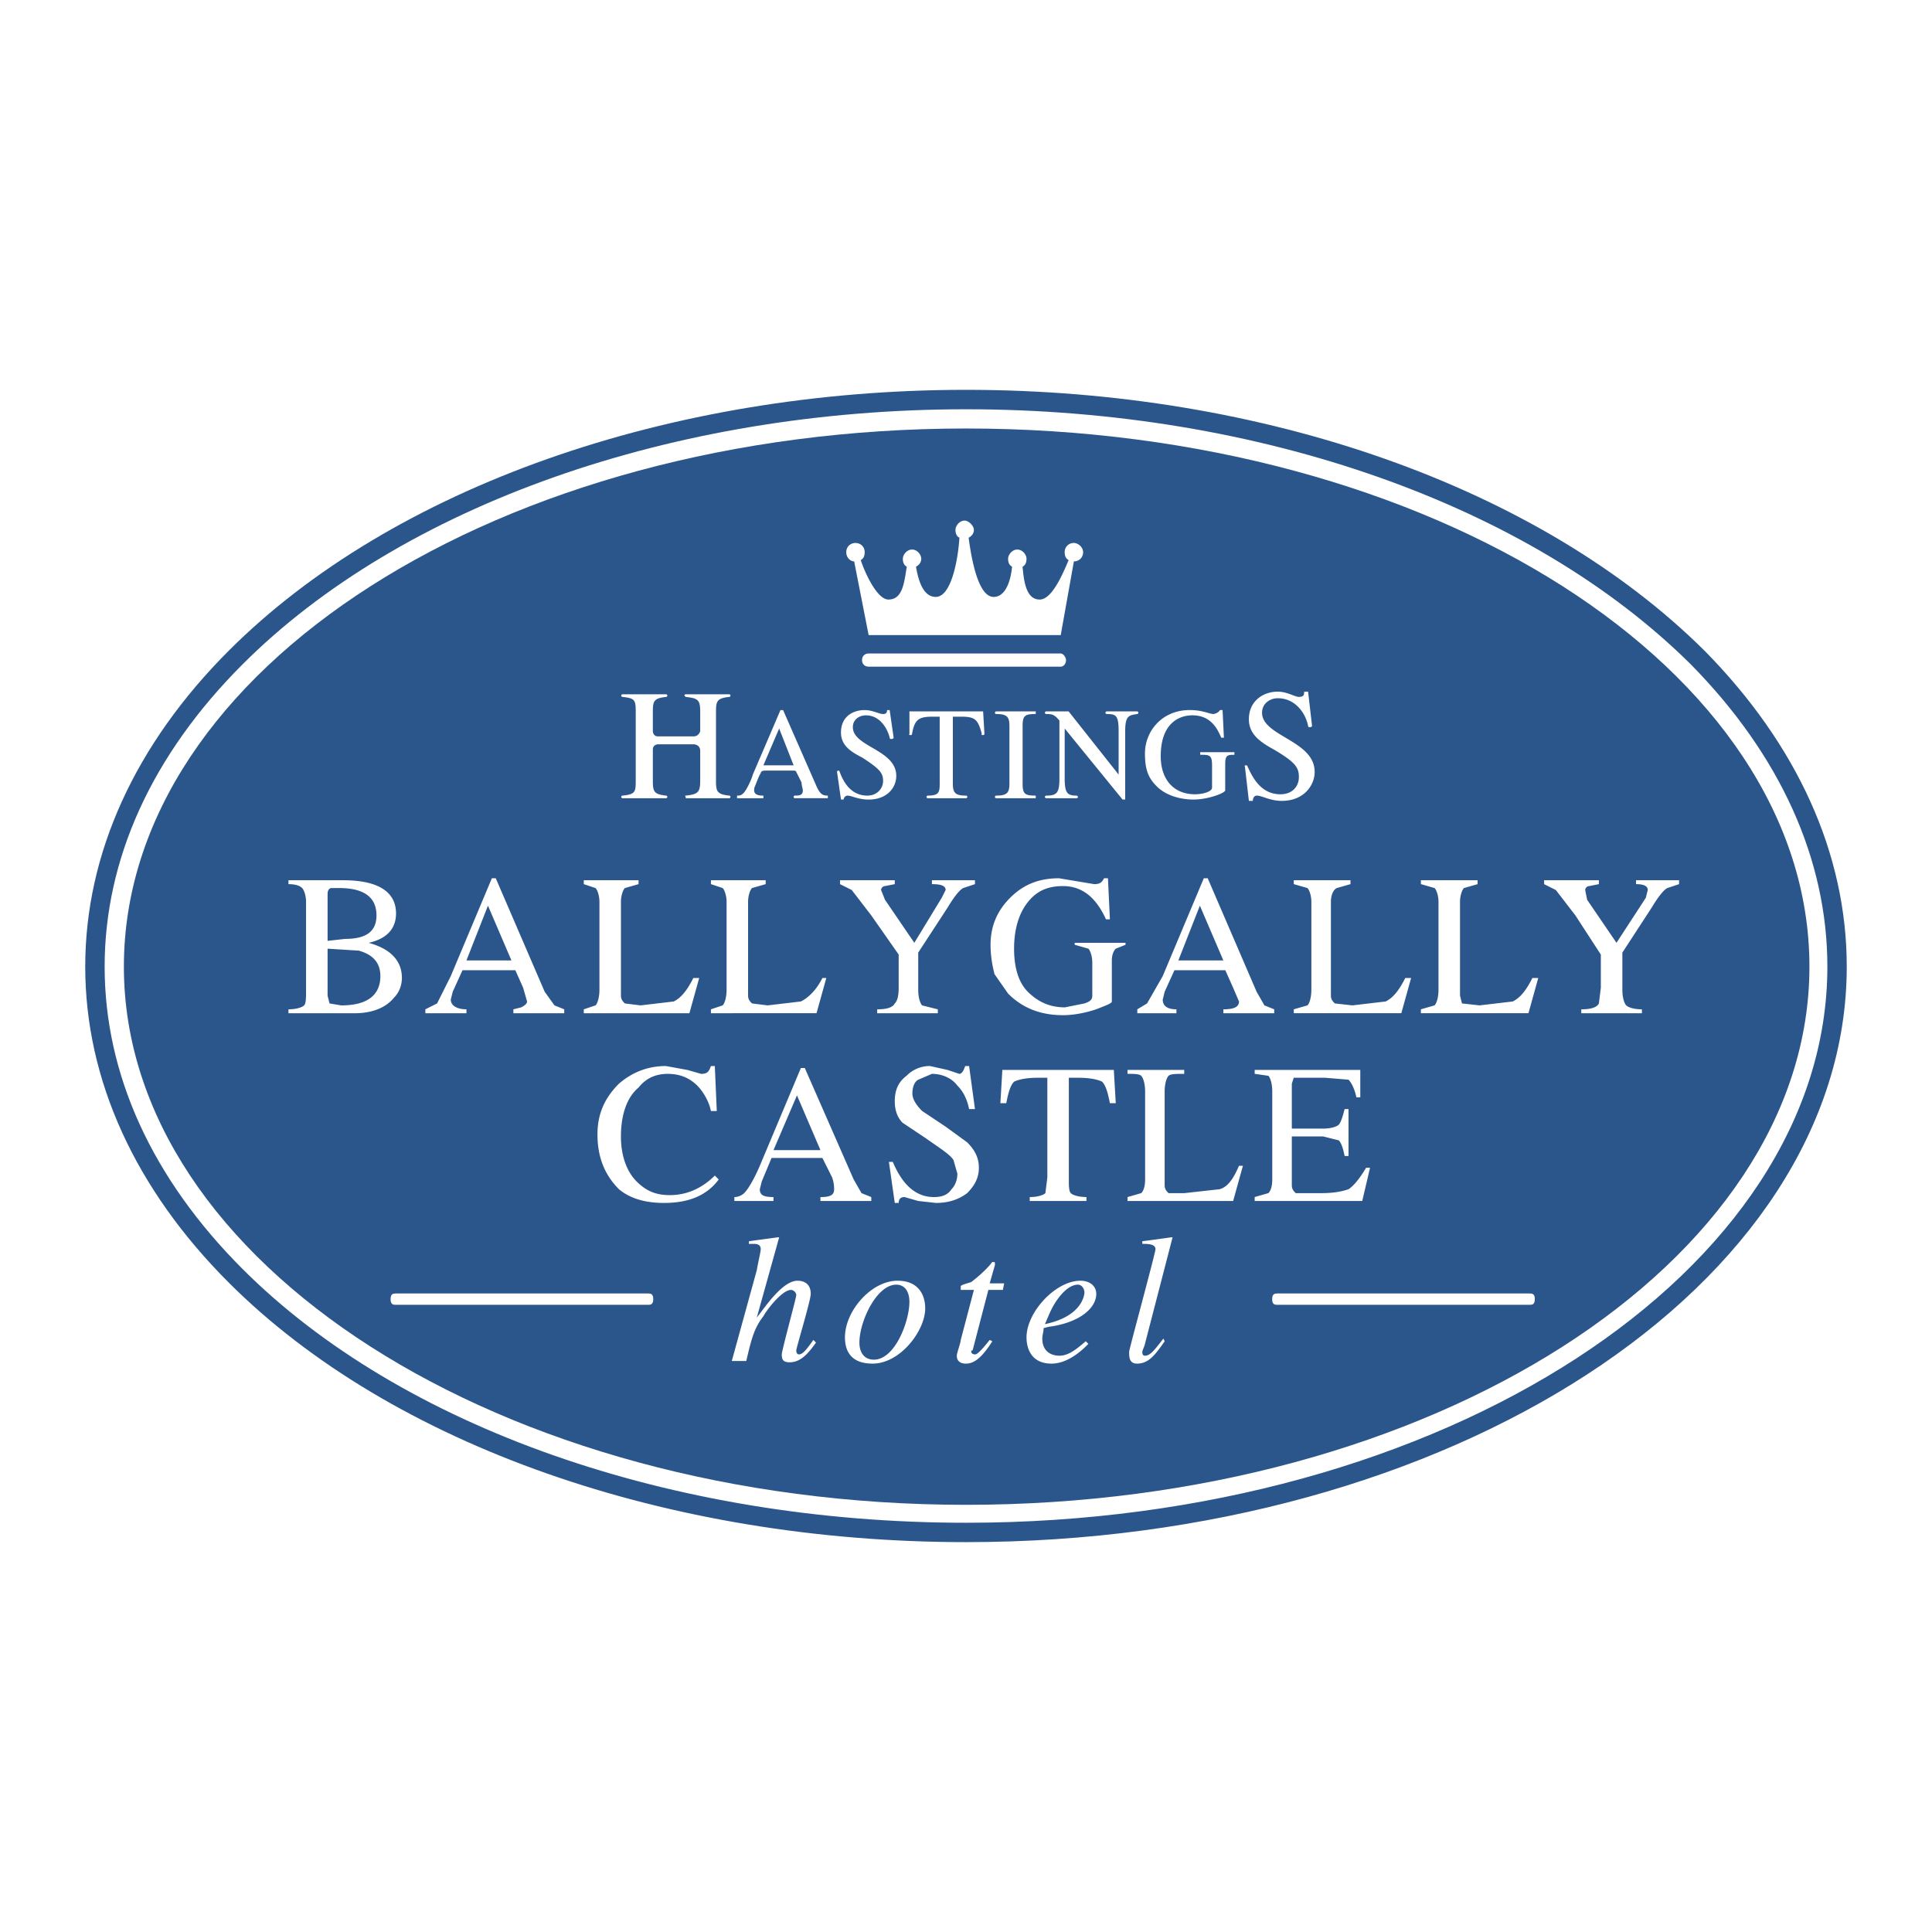
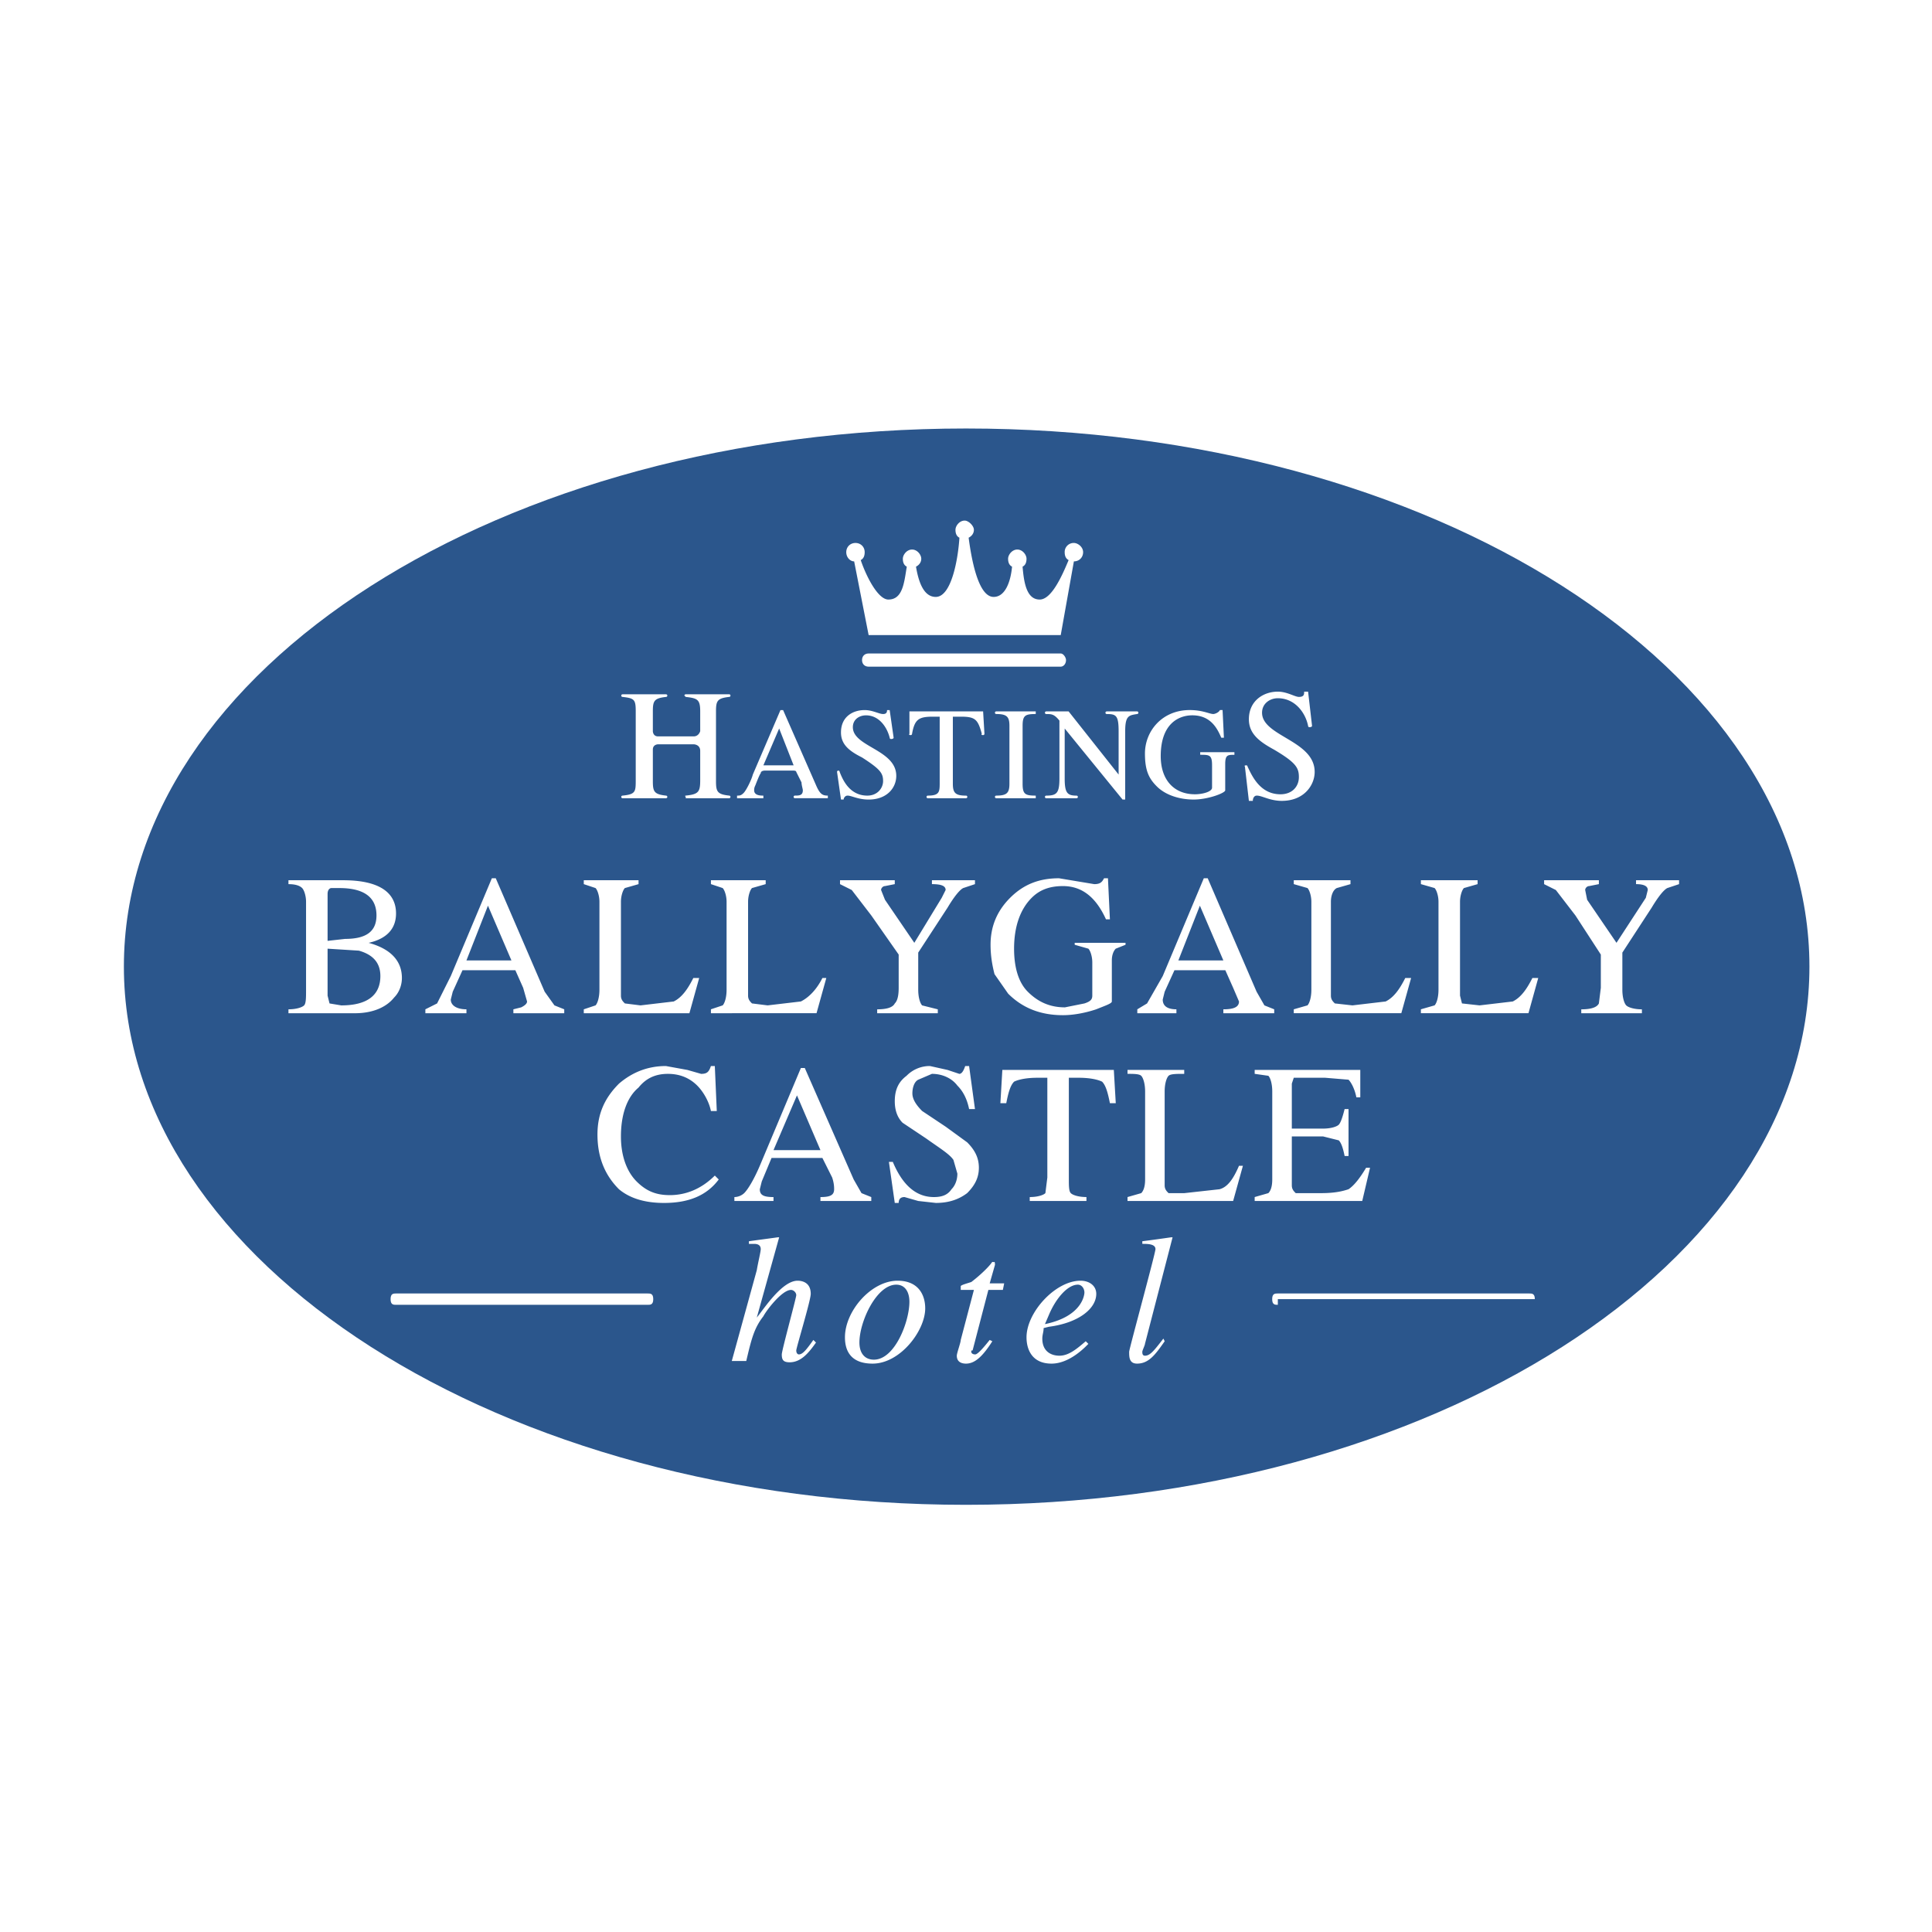
<svg xmlns="http://www.w3.org/2000/svg" width="2500" height="2500" viewBox="0 0 192.756 192.756">
  <path fill-rule="evenodd" clip-rule="evenodd" fill="#fff" d="M0 0h192.756v192.756H0V0z" />
-   <path d="M8.504 96.443c0-5.643 1.244-11.189 3.663-16.503 2.413-5.3 5.991-10.355 10.667-15.031 8.123-8.123 19.103-14.642 31.786-19.122 12.608-4.452 26.907-6.893 41.757-6.893 14.894 0 29.171 2.434 41.765 6.873 12.703 4.478 23.703 11.004 31.906 19.141l.008.007c4.625 4.69 8.176 9.759 10.57 15.063 2.389 5.297 3.625 10.831 3.625 16.463 0 15.906-9.92 30.305-25.932 40.705-15.887 10.318-37.799 16.713-61.942 16.713-14.876 0-29.201-2.418-41.828-6.854-12.655-4.447-23.61-10.924-31.716-19.029-4.677-4.676-8.255-9.732-10.667-15.031-2.418-5.312-3.662-10.857-3.662-16.502zm5.417-15.7c-2.299 5.049-3.481 10.326-3.481 15.701s1.182 10.652 3.481 15.701c2.313 5.08 5.762 9.945 10.282 14.465 7.904 7.904 18.606 14.227 30.983 18.576 12.418 4.363 26.524 6.74 41.192 6.74 23.769 0 45.306-6.273 60.892-16.396 15.467-10.045 25.047-23.875 25.047-39.086 0-5.359-1.178-10.625-3.453-15.669-2.299-5.099-5.723-9.978-10.184-14.503-7.994-7.927-18.742-14.296-31.18-18.68-12.385-4.366-26.443-6.759-41.122-6.759-14.636 0-28.714 2.401-41.114 6.779-12.411 4.383-23.141 10.747-31.061 18.667-4.52 4.518-7.969 9.384-10.282 14.464z" fill="#2b568c" />
  <path d="M12.36 96.443c0-29.668 37.676-53.692 84.018-53.692 46.472 0 84.149 24.023 84.149 53.692 0 29.537-37.678 53.693-84.149 53.693-46.341.001-84.018-24.156-84.018-53.693z" fill-rule="evenodd" clip-rule="evenodd" fill="#2b568c" />
  <path d="M105.83 66.512H86.664c-.394 0-.656-.263-.656-.656 0-.394.262-.656.656-.656h19.167c.262 0 .525.394.525.656-.001.394-.264.656-.526.656zM105.83 63.362l1.312-7.352c.525 0 .92-.394.92-.919s-.525-.919-.92-.919a.897.897 0 0 0-.918.919c0 .394.131.656.393.788-.656 1.575-1.705 3.938-2.887 3.938-1.314 0-1.576-1.706-1.707-3.282.262-.131.393-.394.393-.788s-.393-.919-.918-.919-.92.525-.92.919.133.656.395.788c-.131 1.444-.656 3.02-1.838 3.02-1.574 0-2.232-3.938-2.494-5.908.262-.131.525-.394.525-.788s-.525-.919-.919-.919c-.525 0-.919.525-.919.919s.131.656.394.788c-.131 2.101-.788 5.908-2.363 5.908-1.181 0-1.707-1.444-1.969-3.02.263-.131.525-.394.525-.788s-.394-.919-.919-.919-.919.525-.919.919.131.656.394.788c-.263 1.576-.394 3.282-1.838 3.282-1.05 0-2.231-2.363-2.757-3.938.263-.131.394-.394.394-.788 0-.525-.394-.919-.919-.919s-.919.394-.919.919.394.919.788.919l1.444 7.352h19.166zM65.659 73.47h3.545c.525 0 .656-.525.656-.525v-1.969c0-1.181-.263-1.312-1.444-1.444l-.131-.131c0-.131.131-.131.131-.131h4.332s.131 0 .131.131-.131.131-.131.131c-1.182.131-1.313.394-1.313 1.444v6.958c0 1.05.131 1.313 1.313 1.444 0 0 .131 0 .131.131s-.131.131-.131.131h-4.332v-.131c-.131-.131 0-.131 0-.131 1.312-.131 1.444-.394 1.444-1.575v-2.888c0-.656-.656-.656-.656-.656h-3.545s-.524 0-.524.525v3.151c0 1.05.131 1.313 1.312 1.444 0 0 .131 0 .131.131s-.131.131-.131.131h-4.332s-.131 0-.131-.131.131-.131.131-.131c1.312-.131 1.312-.394 1.312-1.575v-6.827c0-1.181-.131-1.312-1.312-1.444 0 0-.131 0-.131-.131s.131-.131.131-.131h4.332s.131 0 .131.131-.131.131-.131.131c-1.182.131-1.312.394-1.312 1.444v1.969c-.001-.001-.001.524.524.524zM76.162 76.358l1.575-3.676 1.443 3.676h-3.018zm6.432 3.151v-.131c-.525 0-.788-.131-1.182-1.05l-3.282-7.483h-.263l-2.757 6.433c-.131.525-.656 1.576-.919 1.838-.262.262-.394.262-.656.262v.262h2.626v-.131-.131c-.263 0-.919 0-.919-.525 0-.131 0-.263.131-.525 0 0 .394-1.051.525-1.182 0-.263.394-.263.394-.263h2.888s.263 0 .263.131l.525 1.05c0 .263.131.656.131.788 0 .525-.394.525-.788.525 0 0-.132 0-.132.131s.132.131.132.131h3.282c.001.001.001.001.001-.13zM89.158 73.602s0 .131-.263.131c-.131 0-.131-.131-.131-.131-.263-1.05-1.051-2.232-2.363-2.232-.656 0-1.312.394-1.312 1.182 0 1.969 4.332 2.231 4.332 4.857 0 1.182-.919 2.363-2.757 2.363-1.05 0-1.707-.394-2.101-.394-.263 0-.394.263-.394.394h-.263l-.394-2.757s0-.131.131-.131.131.131.131.131c.263.656.919 2.363 2.757 2.363 1.05 0 1.575-.788 1.575-1.444 0-.788-.263-1.181-2.1-2.363-1.313-.657-2.101-1.313-2.101-2.495 0-1.575 1.182-2.232 2.363-2.232.788 0 1.444.395 1.838.395s.394-.263.394-.395h.263l.395 2.758zM96.509 79.509c0 .131-.131.131-.131.131h-3.807s-.131 0-.131-.131.131-.131.131-.131c1.182 0 1.182-.394 1.182-1.312v-6.564h-.656c-1.444 0-1.838.262-2.101 1.707 0 0 0 .131-.131.131-.262 0-.131-.131-.131-.131v-2.232h7.351l.133 2.232s0 .131-.133.131c-.262 0-.131-.131-.131-.131-.393-1.444-.656-1.707-2.1-1.707h-.788v6.695c0 .919.262 1.182 1.312 1.182 0-.002.131-.002.131.13zM99.266 79.509c0-.131.133-.131.133-.131 1.049 0 1.312-.262 1.312-1.182V72.42c0-.919-.264-1.181-1.312-1.181 0 0-.133 0-.133-.132 0-.131.133-.131.133-.131h3.938v.263c-1.051 0-1.312.131-1.312 1.181v5.776c0 1.051.262 1.182 1.312 1.182v.262h-3.938c-.001 0-.133 0-.133-.131zM113.576 71.107c0 .132-.131.132-.131.132-.789.131-1.184.131-1.184 1.706v6.827H112l-5.775-7.089v4.989c0 1.444.262 1.707 1.182 1.707 0 0 .131 0 .131.131s-.131.131-.131.131h-3.02s-.133 0-.133-.131.133-.131.133-.131c1.049 0 1.312-.262 1.312-1.707v-5.776c-.525-.656-.787-.656-1.312-.656 0 0-.133 0-.133-.132 0-.131.133-.131.133-.131h2.23l4.988 6.301v-4.332c0-1.575-.262-1.706-1.18-1.706 0 0-.133 0-.133-.132 0-.131.133-.131.133-.131h3.02c0-.001.131-.001.131.13zM123.158 75.177v.131c-.656 0-.918 0-.918.919v2.625c0 .263-1.707.919-3.15.919-1.314 0-2.758-.394-3.676-1.313-.789-.788-1.182-1.575-1.182-3.282 0-2.232 1.707-4.333 4.463-4.333 1.312 0 1.969.395 2.363.395.131 0 .525-.132.656-.395h.262l.133 2.757h-.264c-.393-.919-1.051-2.232-2.887-2.232-1.314 0-3.152.788-3.152 4.069 0 2.363 1.312 3.808 3.414 3.808.787 0 1.707-.263 1.707-.657v-2.232c0-1.05-.264-1.05-1.182-1.05v-.131-.131h3.412l.001.133zM130.904 72.42s0 .131-.264.131c-.131 0-.131-.131-.131-.131-.262-1.313-1.312-2.757-3.02-2.757-.787 0-1.574.525-1.574 1.444 0 2.363 5.25 2.757 5.25 5.908 0 1.313-1.049 2.888-3.281 2.888-1.182 0-1.969-.525-2.494-.525-.264 0-.395.263-.395.525h-.393l-.395-3.414s-.131-.131.131-.131c.133 0 .133.131.133.131.393.788 1.18 2.757 3.281 2.757 1.182 0 1.838-.788 1.838-1.707s-.264-1.444-2.494-2.757c-1.445-.788-2.494-1.575-2.494-3.02 0-1.838 1.443-2.756 2.887-2.756.92 0 1.707.525 2.102.525.525 0 .525-.263.525-.525h.393l.395 3.414z" fill-rule="evenodd" clip-rule="evenodd" fill="#fff" />
-   <path d="M39.535 130.182c-.283 0-.566 0-.566-.566s.283-.566.566-.566h25.074c.282 0 .566 0 .566.566s-.284.566-.566.566H39.535zm87.955 0c-.281 0-.564 0-.564-.566s.283-.566.564-.566h25.074c.283 0 .566 0 .566.566s-.283.566-.566.566H127.49z" fill="#fff" />
+   <path d="M39.535 130.182c-.283 0-.566 0-.566-.566s.283-.566.566-.566h25.074c.282 0 .566 0 .566.566s-.284.566-.566.566H39.535zm87.955 0c-.281 0-.564 0-.564-.566s.283-.566.564-.566h25.074c.283 0 .566 0 .566.566H127.49z" fill="#fff" />
  <path d="M81.412 133.947c-.656.92-1.444 1.969-2.625 1.969-.656 0-.788-.262-.788-.787 0-.395 1.444-5.645 1.444-5.908 0-.262-.263-.525-.525-.525-.919 0-2.494 2.102-2.756 2.627-.919 1.182-1.182 2.23-1.707 4.463h-1.444l2.494-9.059c.131-.787.394-1.838.394-2.1 0-.264-.131-.525-.656-.525h-.525v-.262c.919-.133 1.969-.264 2.888-.395h.132l-2.232 8.008c.657-.787 2.494-3.676 4.07-3.676.394 0 1.312.131 1.312 1.312 0 .656-1.444 5.383-1.444 5.645 0 .264.131.395.262.395.394 0 .788-.525 1.444-1.443l.262.261zM89.42 128.172c.919 0 1.312.787 1.312 1.705 0 1.971-1.444 5.777-3.544 5.777-.919 0-1.444-.656-1.444-1.707.001-2.099 1.707-5.775 3.676-5.775zm.132-.395c-2.626 0-5.251 3.02-5.251 5.645 0 1.576.788 2.627 2.757 2.627 2.757 0 5.251-3.283 5.251-5.514-.001-1.314-.657-2.758-2.757-2.758zM100.055 128.695H98.61l-1.574 6.039c-.132 0-.132 0-.132.133 0 .131.132.262.394.262.264 0 .92-.787 1.443-1.443l.264.131c-.92 1.443-1.707 2.232-2.626 2.232-.394 0-.919-.133-.919-.789 0-.262.394-1.312.394-1.574l1.313-4.99h-1.313v-.393c.131-.131.656-.264 1.05-.395.525-.393 1.445-1.182 1.97-1.838 0 0 .131-.262.262-.131.131-.131.131.131.131.262l-.525 1.838h1.445l-.132.656zM104.648 131.191c.656-1.576 1.838-3.02 2.889-3.02.393 0 .656.393.656.787 0 .131-.131 2.363-3.939 3.15l.394-.917zm3.676 2.625c-.918.787-1.707 1.443-2.625 1.443-.787 0-1.707-.393-1.707-1.707 0-.393.131-.656.131-1.049l.525-.131c3.02-.395 4.727-1.838 4.727-3.283 0-.787-.656-1.312-1.576-1.312-2.494 0-5.383 3.15-5.383 5.645 0 1.182.525 2.627 2.496 2.627 1.836 0 3.412-1.707 3.676-1.971l-.264-.262zM116.201 133.816c-.92 1.312-1.576 2.232-2.756 2.232-.789 0-.789-.658-.789-1.182 0-.264 2.625-9.846 2.625-10.24 0-.525-.787-.525-1.312-.525v-.262c1.051-.133 1.971-.264 2.889-.395h.131l-2.756 10.633c0 .131-.264.656-.264.789 0 .131 0 .393.264.393.525 0 .918-.525 1.838-1.707l.13.264zM129.664 107.529h-.584l-.195.584v4.488h3.121c.779 0 1.365-.193 1.562-.389.195-.195.389-.781.584-1.562h.391v4.684h-.391c-.195-.975-.389-1.365-.584-1.561l-1.562-.391h-3.121v4.879c0 .391.195.586.391.779h2.535c1.367 0 2.146-.193 2.732-.389.586-.391 1.172-1.172 1.756-2.146h.391l-.779 3.316h-10.732v-.391l1.365-.391c.195-.193.389-.584.389-1.365v-8.783c0-.779-.193-1.363-.389-1.559l-1.365-.195v-.391h10.537v2.732h-.391c-.195-.975-.586-1.561-.781-1.756l-2.342-.195h-2.538v.002zm-11.514-.39c-.779 0-1.365 0-1.561.195s-.391.779-.391 1.559v9.369c0 .391.195.586.391.779h1.561l3.514-.389c.781-.195 1.367-.977 1.951-2.342h.391l-.975 3.512h-10.539v-.391l1.367-.391c.193-.193.389-.584.389-1.365v-8.783c0-.779-.195-1.363-.389-1.559-.195-.195-.781-.195-1.367-.195v-.391h5.658v.392zm-9.755 12.683h-5.658v-.391c.779 0 1.365-.193 1.561-.391l.195-1.561v-9.951h-.977c-1.17 0-1.951.195-2.34.391-.393.389-.588 1.17-.781 2.145h-.586l.195-3.316h11.123l.193 3.316h-.584c-.195-.975-.391-1.756-.779-2.145-.391-.195-1.172-.391-2.344-.391h-.975v10.146c0 .586 0 1.172.195 1.365.193.197.779.391 1.561.391v.392h.001zm-11.708-13.465l.586 4.293h-.586c-.196-.975-.585-1.758-1.17-2.342-.587-.779-1.562-1.17-2.538-1.17l-1.367.586c-.389.195-.583.781-.583 1.365 0 .586.39 1.17.975 1.756l2.343 1.562 2.145 1.561c.782.779 1.171 1.561 1.171 2.537 0 .975-.389 1.756-1.171 2.535-.781.586-1.755.977-3.122.977l-1.758-.195-1.364-.391c-.392 0-.586.195-.586.586h-.39l-.585-4.098h.389c.976 2.342 2.342 3.512 4.099 3.512.781 0 1.366-.193 1.756-.779.391-.391.587-.977.587-1.562l-.393-1.365c-.389-.586-1.364-1.17-2.731-2.146l-2.341-1.561c-.585-.586-.78-1.367-.78-2.146 0-1.172.39-1.951 1.171-2.537a3.227 3.227 0 0 1 2.341-.977l1.756.391 1.17.391c.195 0 .392-.195.586-.781h.39v-.002zm-19.514 8.391l2.341-5.463 2.342 5.463h-4.683zm2.732-8.195l-4.099 9.758c-.585 1.365-1.17 2.342-1.56 2.73a1.485 1.485 0 0 1-.977.391v.391h3.903v-.391c-.976 0-1.366-.193-1.366-.779l.195-.779.976-2.344h5.074l.975 1.951c.195.586.195.977.195 1.172 0 .586-.391.779-1.366.779v.391h5.073v-.391l-.975-.391-.781-1.365-4.879-11.123h-.388zm-8.976 4.293c-.196-.975-.781-1.953-1.366-2.537-.781-.779-1.757-1.17-2.928-1.17-1.17 0-2.146.391-2.927 1.367-1.17.975-1.757 2.73-1.757 4.877 0 1.951.586 3.512 1.562 4.49.976.975 1.951 1.365 3.317 1.365 1.561 0 3.122-.586 4.488-1.951l.391.389c-1.171 1.562-2.927 2.342-5.463 2.342-1.757 0-3.317-.391-4.489-1.365-1.366-1.365-2.147-3.123-2.147-5.465 0-2.145.781-3.707 2.147-5.074 1.365-1.17 2.927-1.756 4.683-1.756l2.147.391 1.365.391c.586 0 .78-.195.976-.781h.39l.196 4.488h-.585v-.001zm96.592-22.635l-1.17.391c-.391.194-.977.974-1.562 1.951l-2.926 4.488v3.708c0 .779.193 1.365.389 1.561s.781.391 1.561.391v.391h-6.049v-.391c.977 0 1.562-.195 1.756-.586l.195-1.561v-3.317l-2.535-3.902-1.953-2.538-1.17-.585v-.392h5.463v.391l-.975.194c-.195 0-.391.197-.391.391l.195.976 2.928 4.293 2.926-4.489.195-.78c0-.391-.391-.585-1.17-.585v-.391h4.293v.391zm-20.099 0l-1.365.391c-.195.194-.391.781-.391 1.365v9.367l.195.779 1.756.195 3.316-.391c.781-.391 1.367-1.17 1.953-2.34h.584l-.975 3.512h-10.732v-.391l1.365-.391c.195-.195.391-.781.391-1.561v-8.781c0-.584-.195-1.171-.391-1.365l-1.365-.391v-.389h5.658v.391h.001zm-12.684 0l-1.367.391c-.389.194-.586.781-.586 1.365v9.367c0 .391.197.584.393.779l1.756.195 3.316-.391c.781-.391 1.367-1.17 1.953-2.34h.584l-.977 3.512h-10.73v-.391l1.365-.391c.195-.195.391-.781.391-1.561v-8.781c0-.584-.195-1.171-.391-1.365l-1.365-.391v-.389h5.658v.391zm-17.172 7.61l2.146-5.462 2.342 5.462h-4.488zm2.538-8.196l-4.098 9.758-1.562 2.73-.975.586v.391h3.902v-.391c-.977 0-1.365-.391-1.365-.975l.193-.781.977-2.146h5.074l.781 1.756.584 1.365c0 .586-.584.781-1.561.781v.391h5.074v-.391l-.977-.391-.781-1.365-4.877-11.318h-.389zm-9.563 0l.195 4.098h-.391c-.975-2.147-2.34-3.318-4.293-3.318-1.365 0-2.342.391-3.121 1.171-1.172 1.172-1.756 2.928-1.756 5.074 0 1.756.389 3.317 1.365 4.293.975.975 2.146 1.561 3.707 1.561l1.951-.391c.586-.195.781-.389.781-.779v-3.318c0-.585-.195-1.17-.391-1.366l-1.365-.39v-.195h5.072v.195l-.977.39c-.193.196-.389.585-.389 1.171v4.097c0 .195-.586.391-1.561.781-1.172.391-2.344.586-3.318.586-2.342 0-4.098-.781-5.465-2.146l-1.363-1.951c-.197-.781-.393-1.757-.393-2.927 0-1.757.586-3.318 1.951-4.685 1.367-1.365 2.928-1.951 4.879-1.951l2.344.391 1.17.195c.584 0 .781-.195.977-.586h.391zm-17.562.195h4.294v.391l-1.171.391c-.392.194-.978.974-1.562 1.951l-2.928 4.488v3.708c0 .779.196 1.365.391 1.561l1.562.391v.391h-6.048v-.391c.975 0 1.56-.195 1.755-.586.195-.195.39-.586.39-1.561v-3.317l-2.732-3.902-1.95-2.538-1.171-.585v-.392h5.463v.391l-.977.194c-.193 0-.389.197-.389.391l.389.976 2.928 4.293 2.732-4.489.391-.78c0-.391-.391-.585-1.367-.585v-.391zm-16.586.391l-1.366.391c-.195.194-.391.781-.391 1.365v9.367c0 .391.196.584.391.779l1.56.195 3.318-.391c.78-.391 1.561-1.17 2.146-2.34h.39l-.976 3.512H70.929v-.391l1.17-.391c.196-.195.392-.781.392-1.561v-8.781c0-.584-.196-1.171-.392-1.365l-1.17-.391v-.389h5.464v.391zm-7.611 12.879H58.244v-.391l1.172-.391c.194-.195.39-.781.39-1.561v-8.781c0-.584-.195-1.171-.39-1.365l-1.172-.391v-.39h5.464v.391l-1.365.391c-.195.194-.392.781-.392 1.365v9.367c0 .391.197.584.392.779l1.561.195 3.316-.391c.782-.391 1.367-1.17 1.952-2.34h.586l-.976 3.513zm-22.245-5.269l2.147-5.462 2.341 5.462h-4.488zm2.536-8.196l-4.098 9.758-1.366 2.73-1.17.586v.391h4.098v-.391c-.976 0-1.562-.391-1.562-.975l.195-.781.975-2.146h5.27l.781 1.756.389 1.365c0 .195-.194.391-.585.586l-.78.195v.391h5.074v-.391l-.976-.391-.976-1.365-4.879-11.318h-.39zm-13.269 7.221c1.366.39 2.146 1.17 2.146 2.537 0 1.951-1.364 2.926-3.902 2.926l-1.17-.195-.195-.779V94.65l3.121.196zm-5.659-6.244c.194.194.39.781.39 1.365v8.781c0 .779 0 1.365-.195 1.561-.194.195-.779.391-1.561.391v.391h6.635c1.756 0 3.123-.586 3.903-1.562.585-.584.781-1.365.781-1.949 0-1.757-1.172-2.928-3.318-3.513 1.756-.391 2.732-1.367 2.732-2.928 0-2.146-1.757-3.317-5.269-3.317h-5.464v.391c.781-.002 1.171.192 1.366.389zm3.708 0c2.538 0 3.708.974 3.708 2.731 0 1.561-.975 2.341-3.123 2.341l-1.755.195v-4.683c0-.391.195-.585.391-.585h.779v.001z" fill-rule="evenodd" clip-rule="evenodd" fill="#fff" />
</svg>